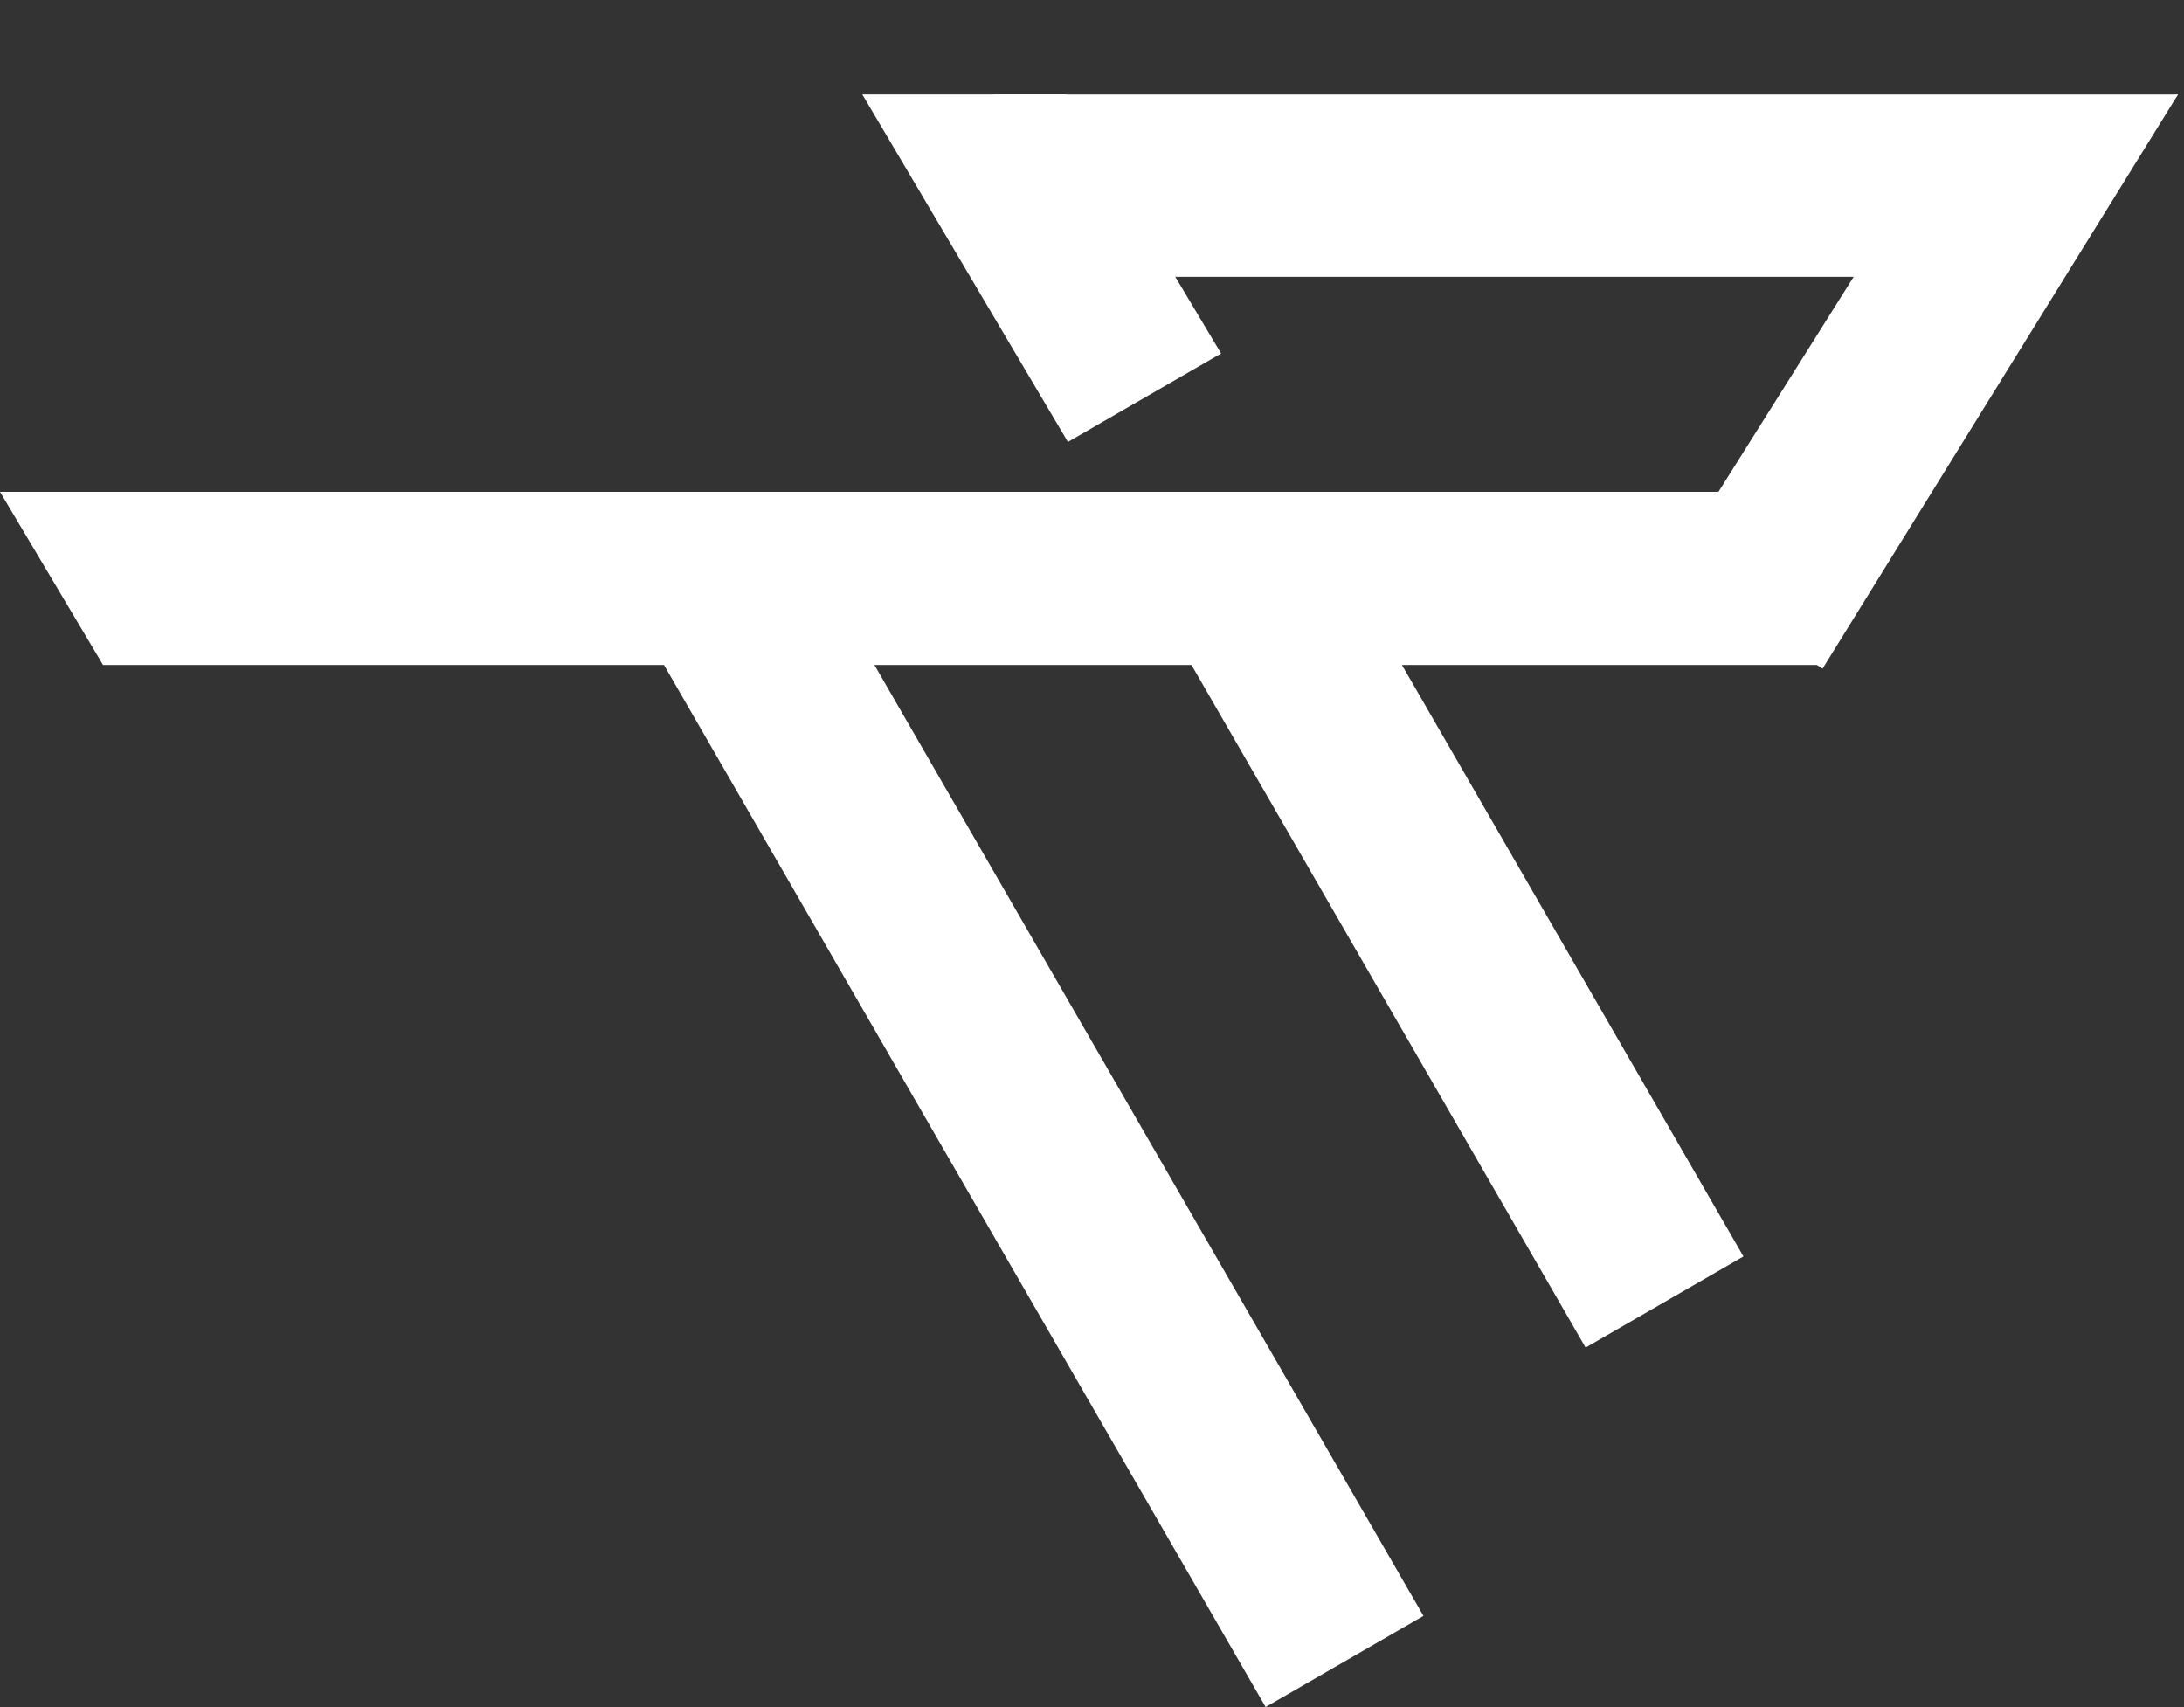
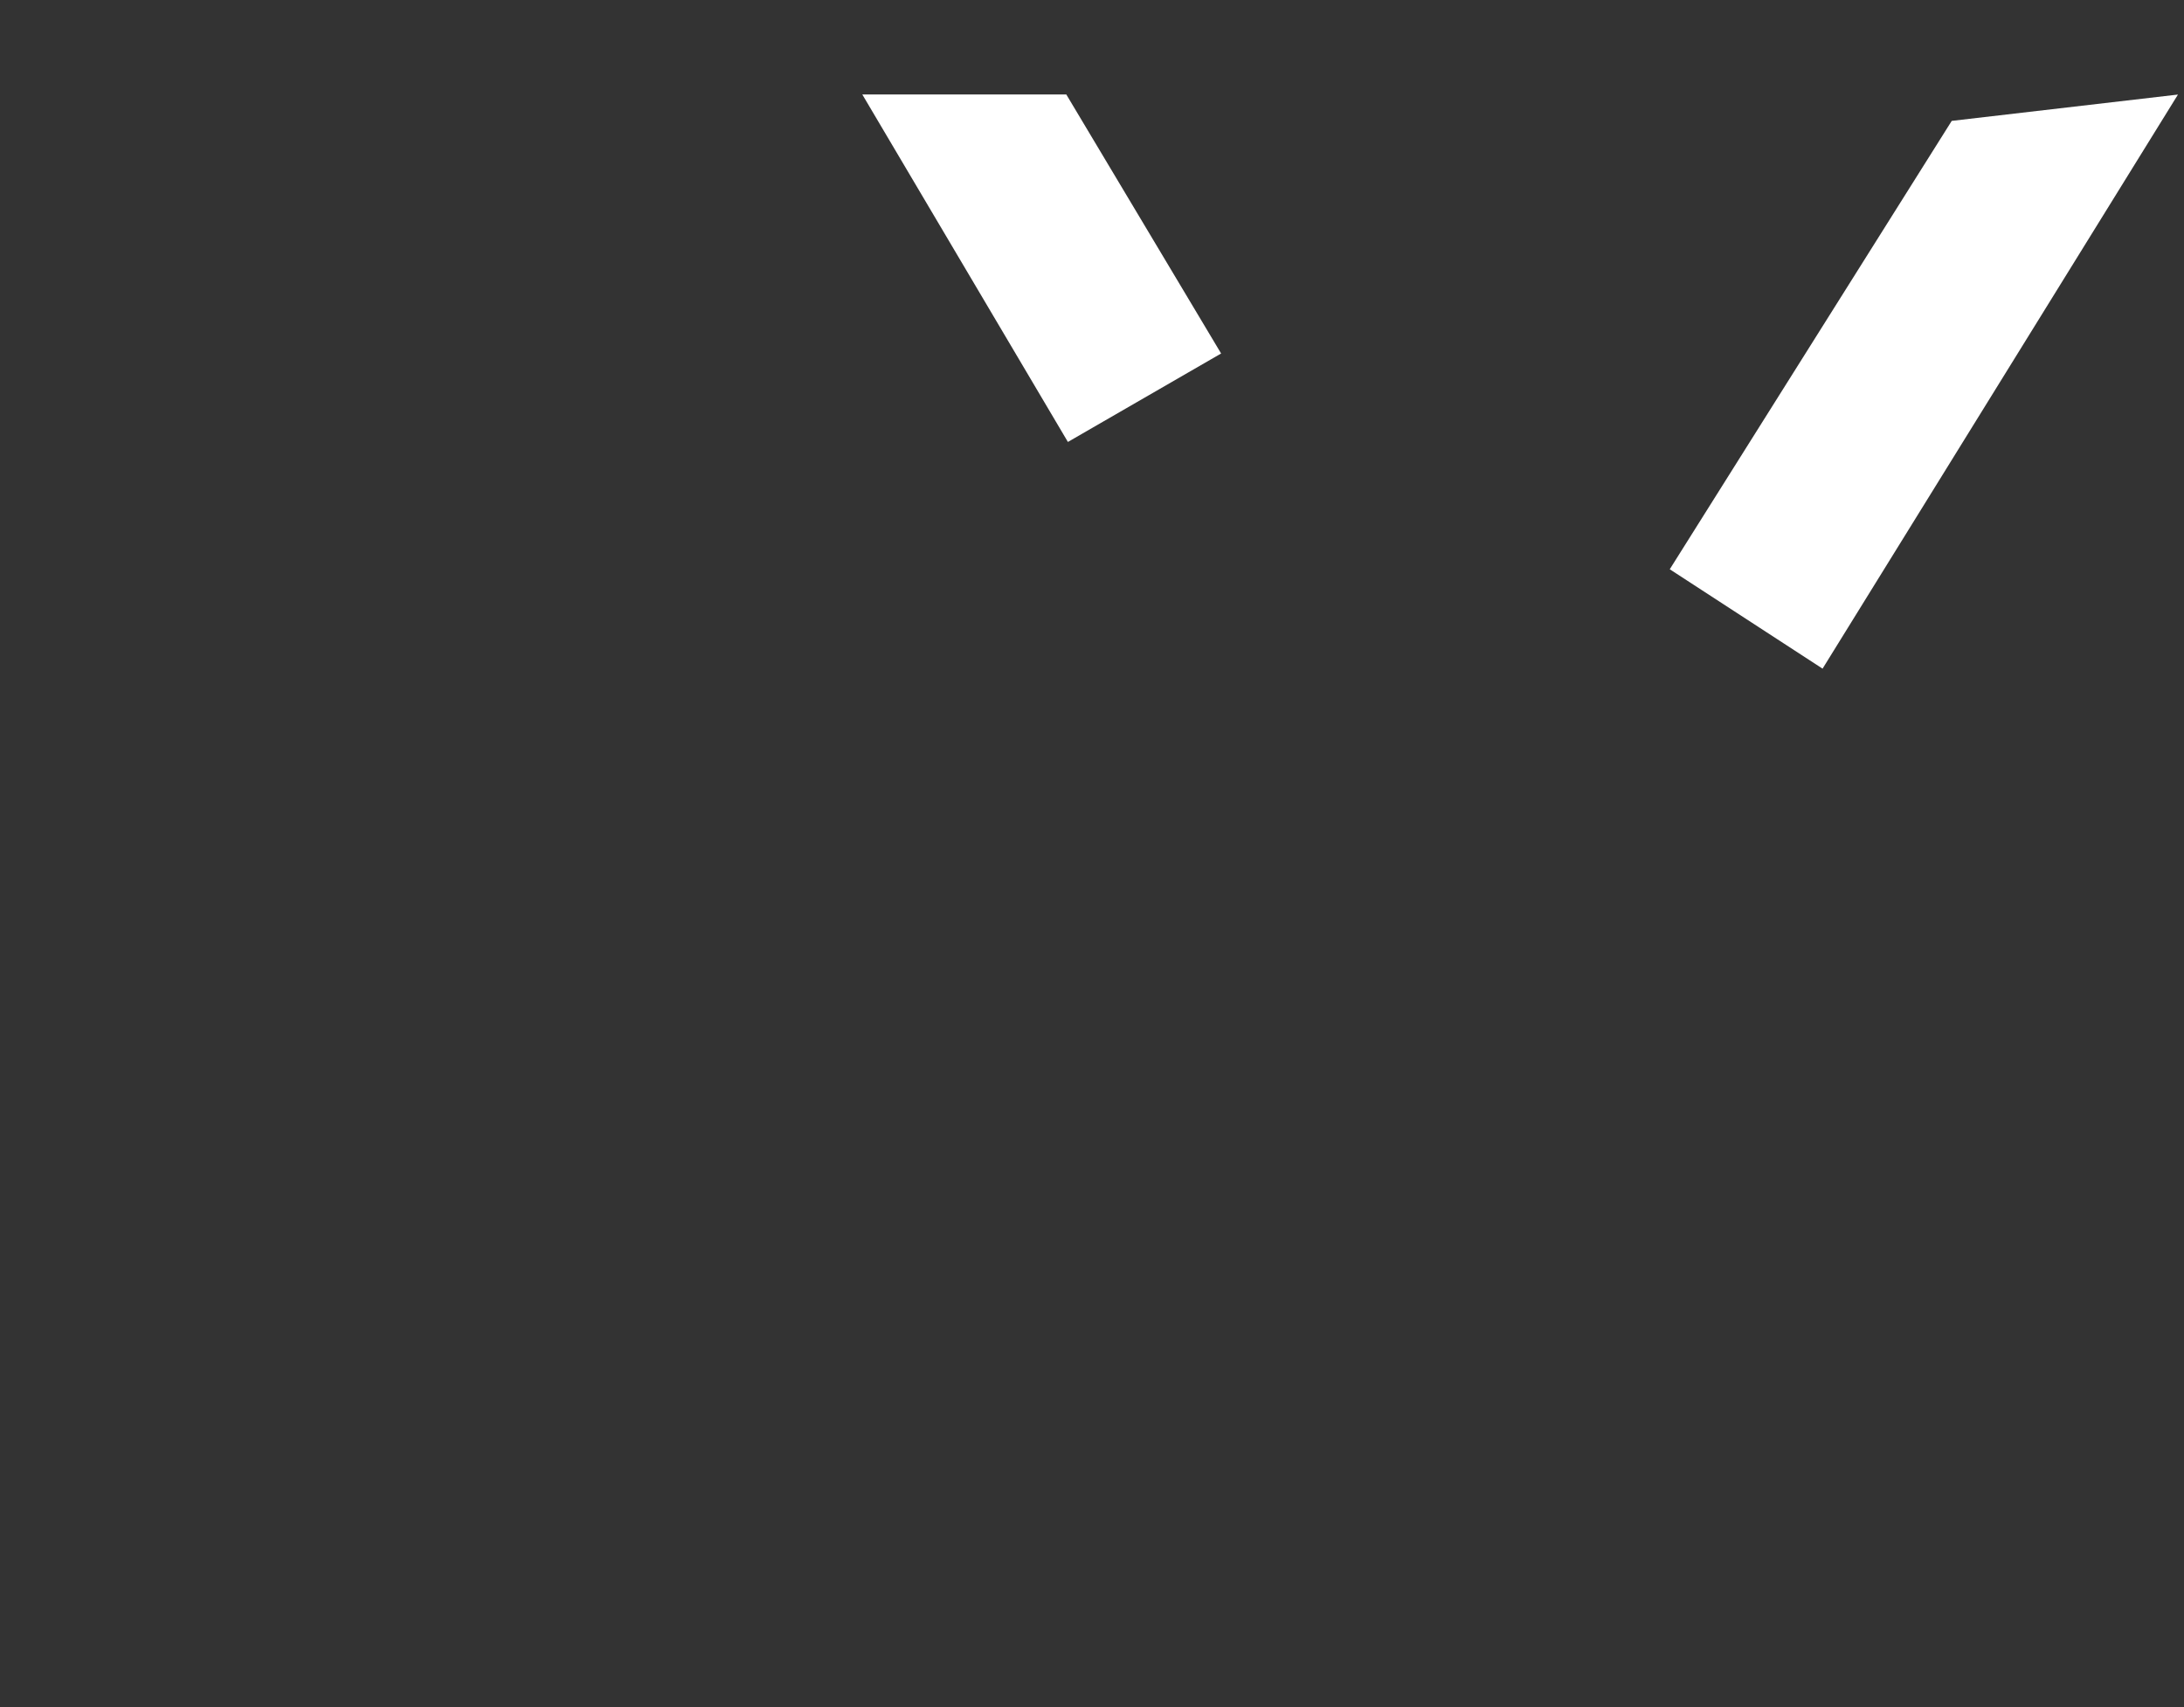
<svg xmlns="http://www.w3.org/2000/svg" width="261" height="204" viewBox="0 0 261 204" fill="none">
  <rect x="0" y="0" width="261" height="204" fill="#333333" stroke="none" />
-   <path d="M0 58.776H217.806V79.468H12.315L0 58.776Z" fill="white" />
-   <path d="M118.704 11.299H260.278L244.812 33.08H118.704V11.299Z" fill="white" />
-   <rect x="97.632" y="67.572" width="144.959" height="21.781" transform="rotate(60 97.632 67.572)" fill="white" />
-   <rect x="155.893" y="59.294" width="104.916" height="21.781" transform="rotate(60 155.893 59.294)" fill="white" />
  <path d="M260.279 11.3L217.806 79.908L199.545 68.031L233.243 14.446L260.279 11.3Z" fill="white" />
  <path d="M127.43 11.291L145.93 42.245L127.62 52.816L103.051 11.291L127.43 11.291Z" fill="white" />
</svg>